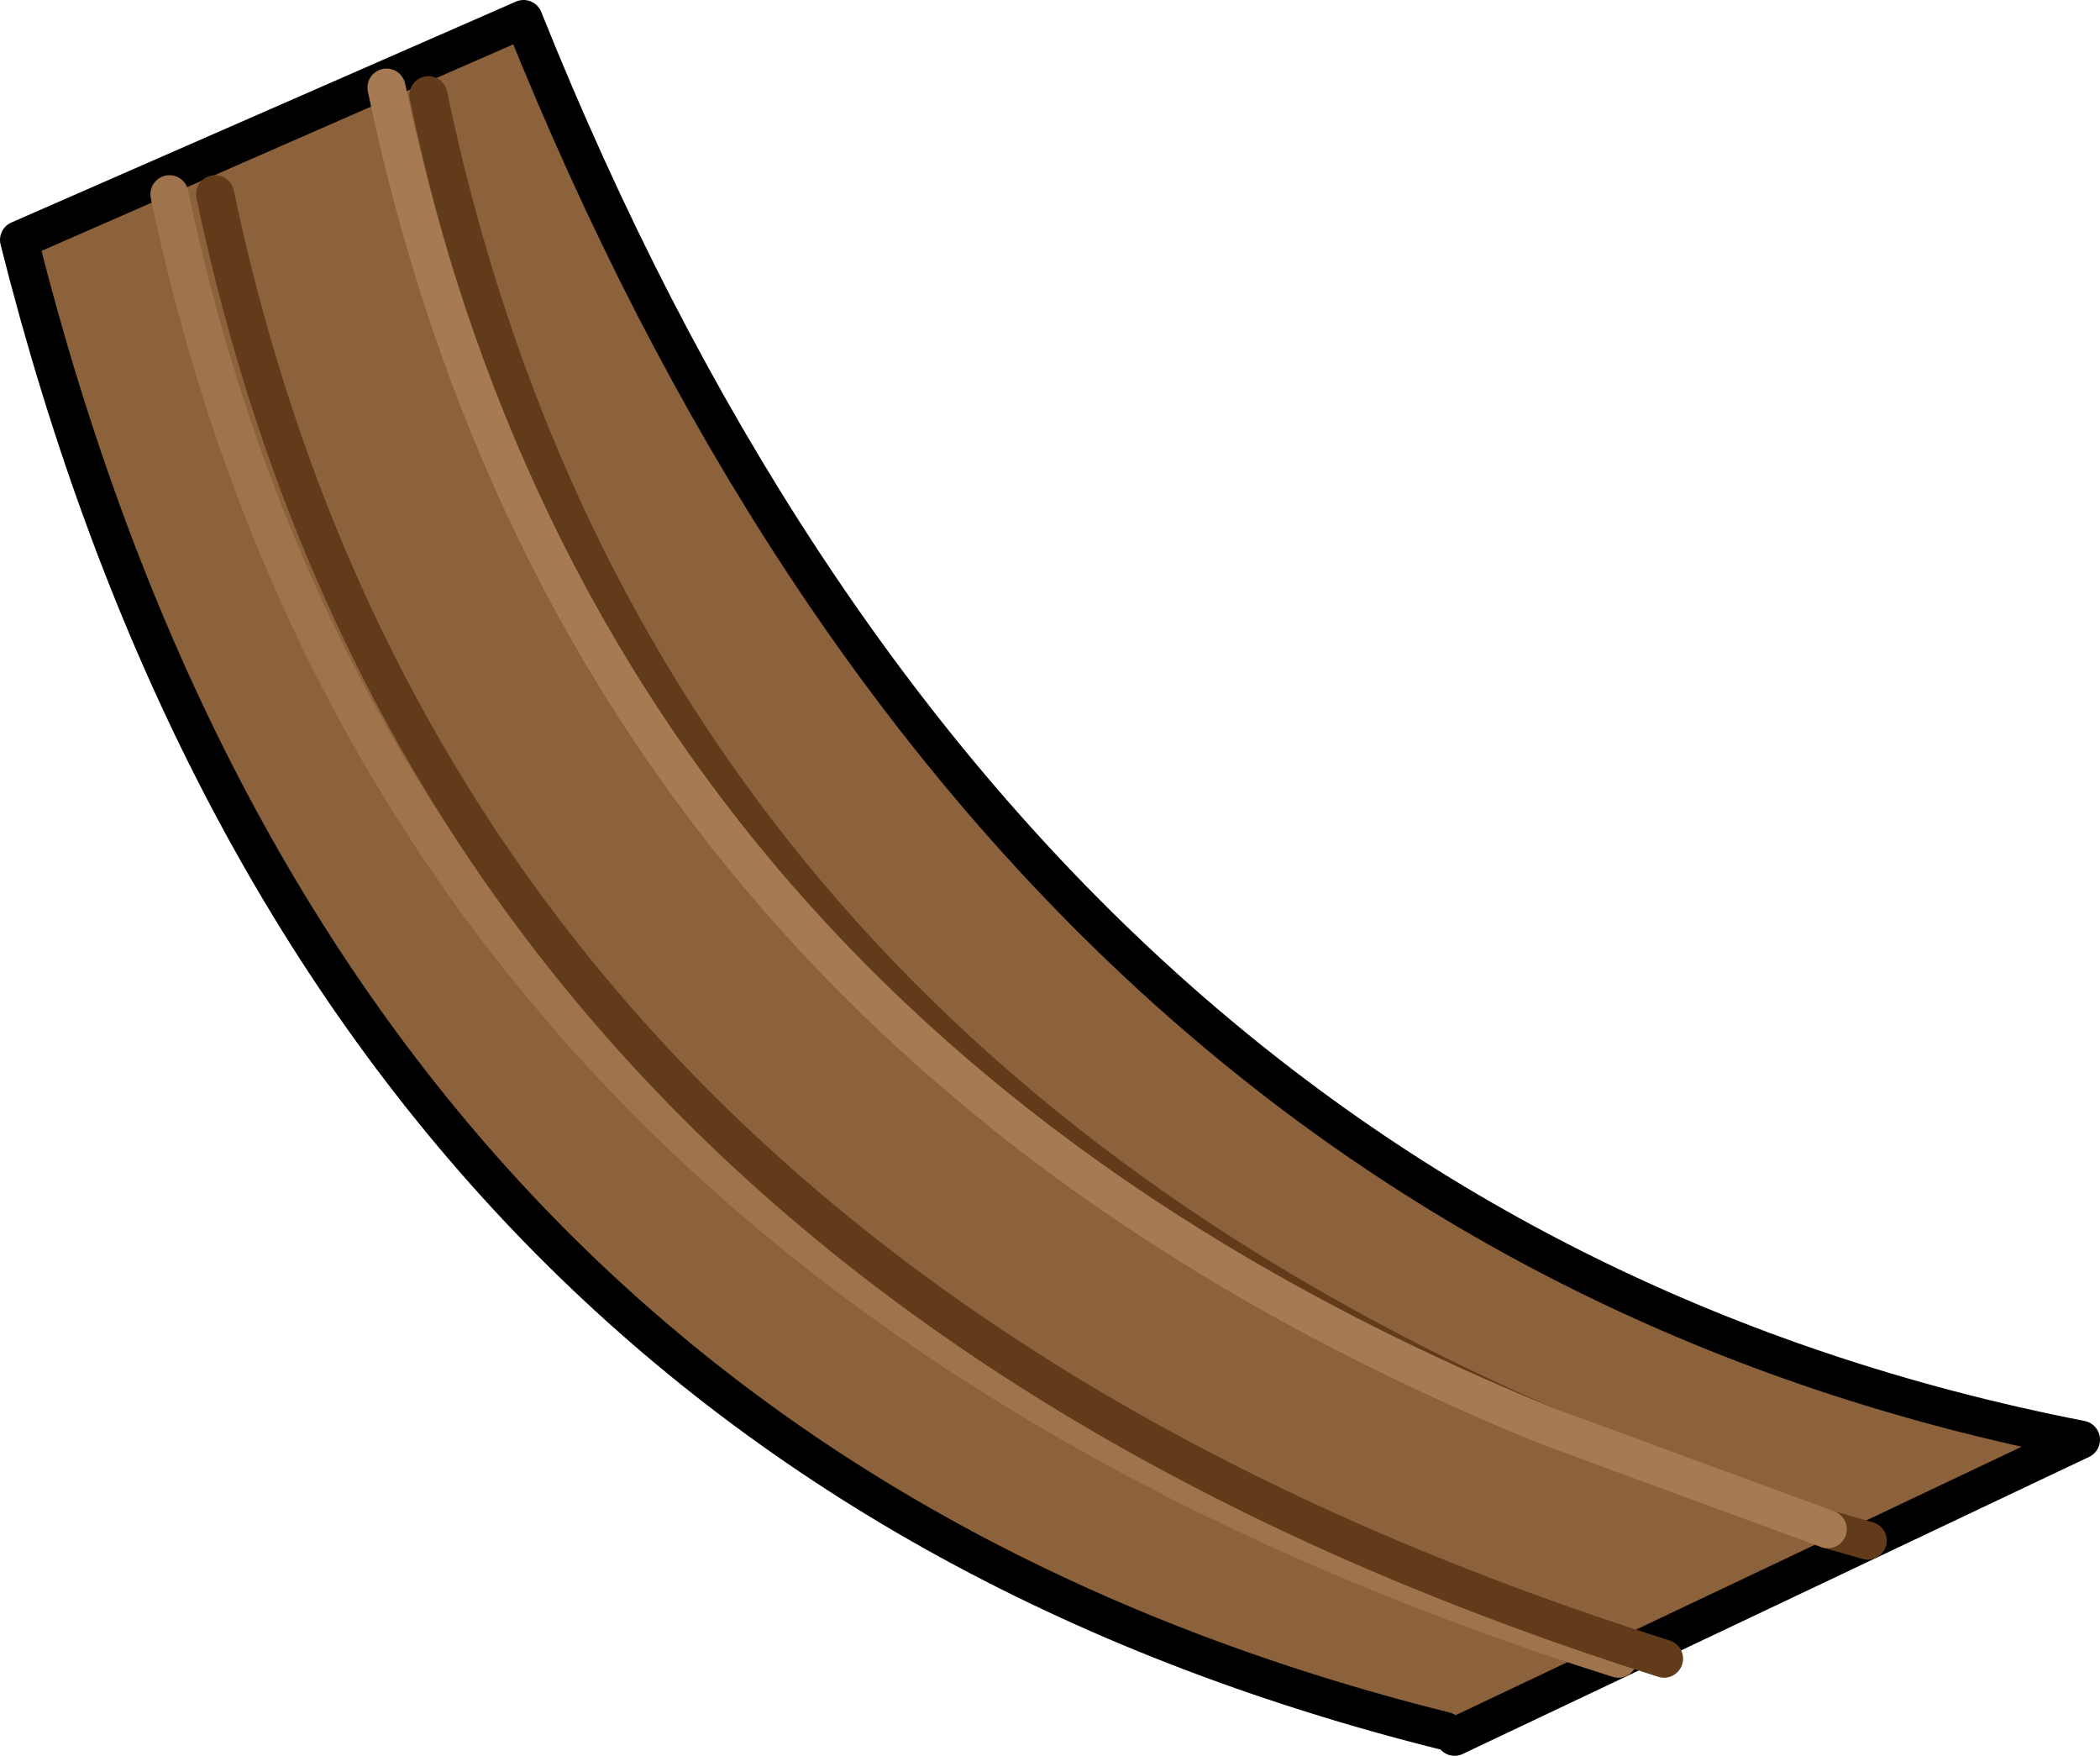
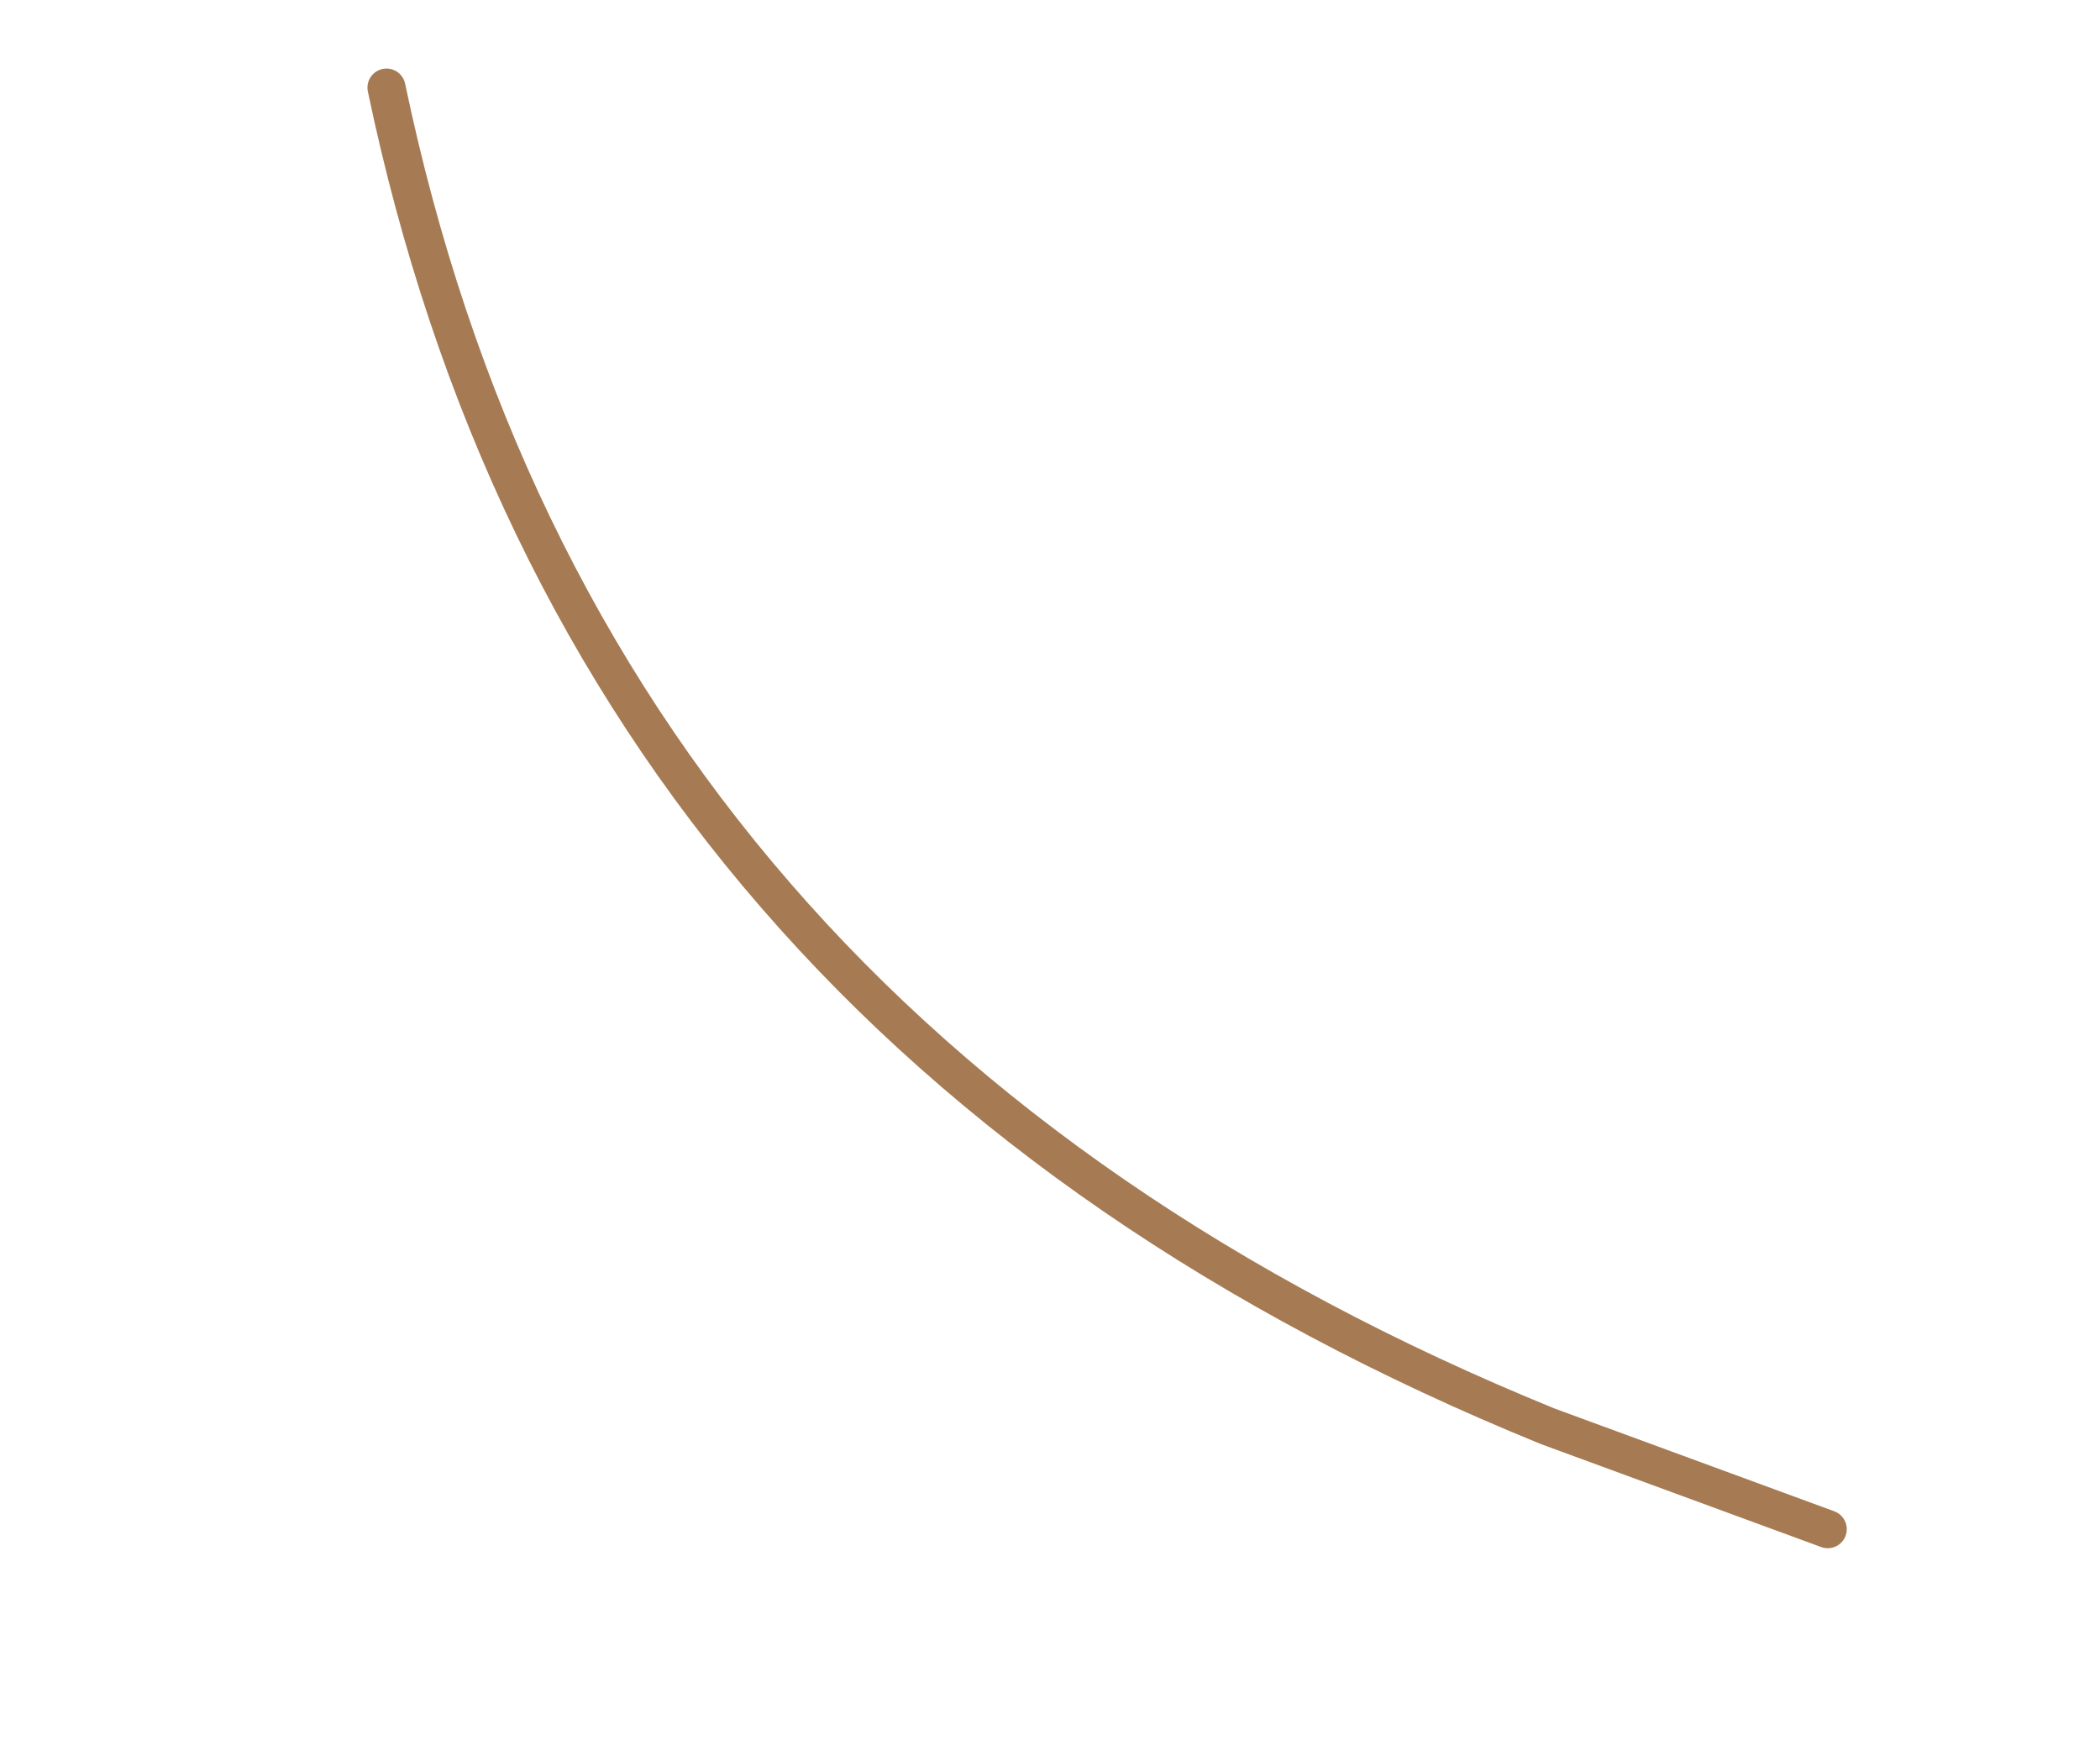
<svg xmlns="http://www.w3.org/2000/svg" height="46.1px" width="55.15px">
  <g transform="matrix(1.0, 0.0, 0.0, 1.0, 50.95, 42.25)">
-     <path d="M-13.0 3.2 Q-42.45 -4.15 -50.45 -35.95 L-37.2 -41.75 Q-24.45 -9.95 3.7 -4.45 L-12.75 3.35 -13.0 3.2" fill="#8c623d" fill-rule="evenodd" stroke="none" />
-     <path d="M-13.0 3.2 Q-42.45 -4.15 -50.45 -35.95 L-37.2 -41.75 Q-24.45 -9.95 3.7 -4.45 L-12.75 3.35" fill="none" stroke="#000000" stroke-linecap="round" stroke-linejoin="round" stroke-width="1.0" />
-     <path d="M-8.45 1.3 Q-40.55 -8.85 -46.5 -37.15" fill="none" stroke="#9f744d" stroke-linecap="round" stroke-linejoin="round" stroke-width="1.0" />
-     <path d="M-1.9 -1.8 L-2.95 -2.1 M-10.3 -4.8 Q-34.6 -15.4 -39.7 -39.75 M-7.25 1.3 Q-39.35 -8.85 -45.3 -37.15" fill="none" stroke="#623b1a" stroke-linecap="round" stroke-linejoin="round" stroke-width="1.0" />
    <path d="M-2.95 -2.1 L-10.3 -4.8 Q-35.6 -15.1 -40.8 -39.95" fill="none" stroke="#a67b53" stroke-linecap="round" stroke-linejoin="round" stroke-width="1.0" />
  </g>
</svg>